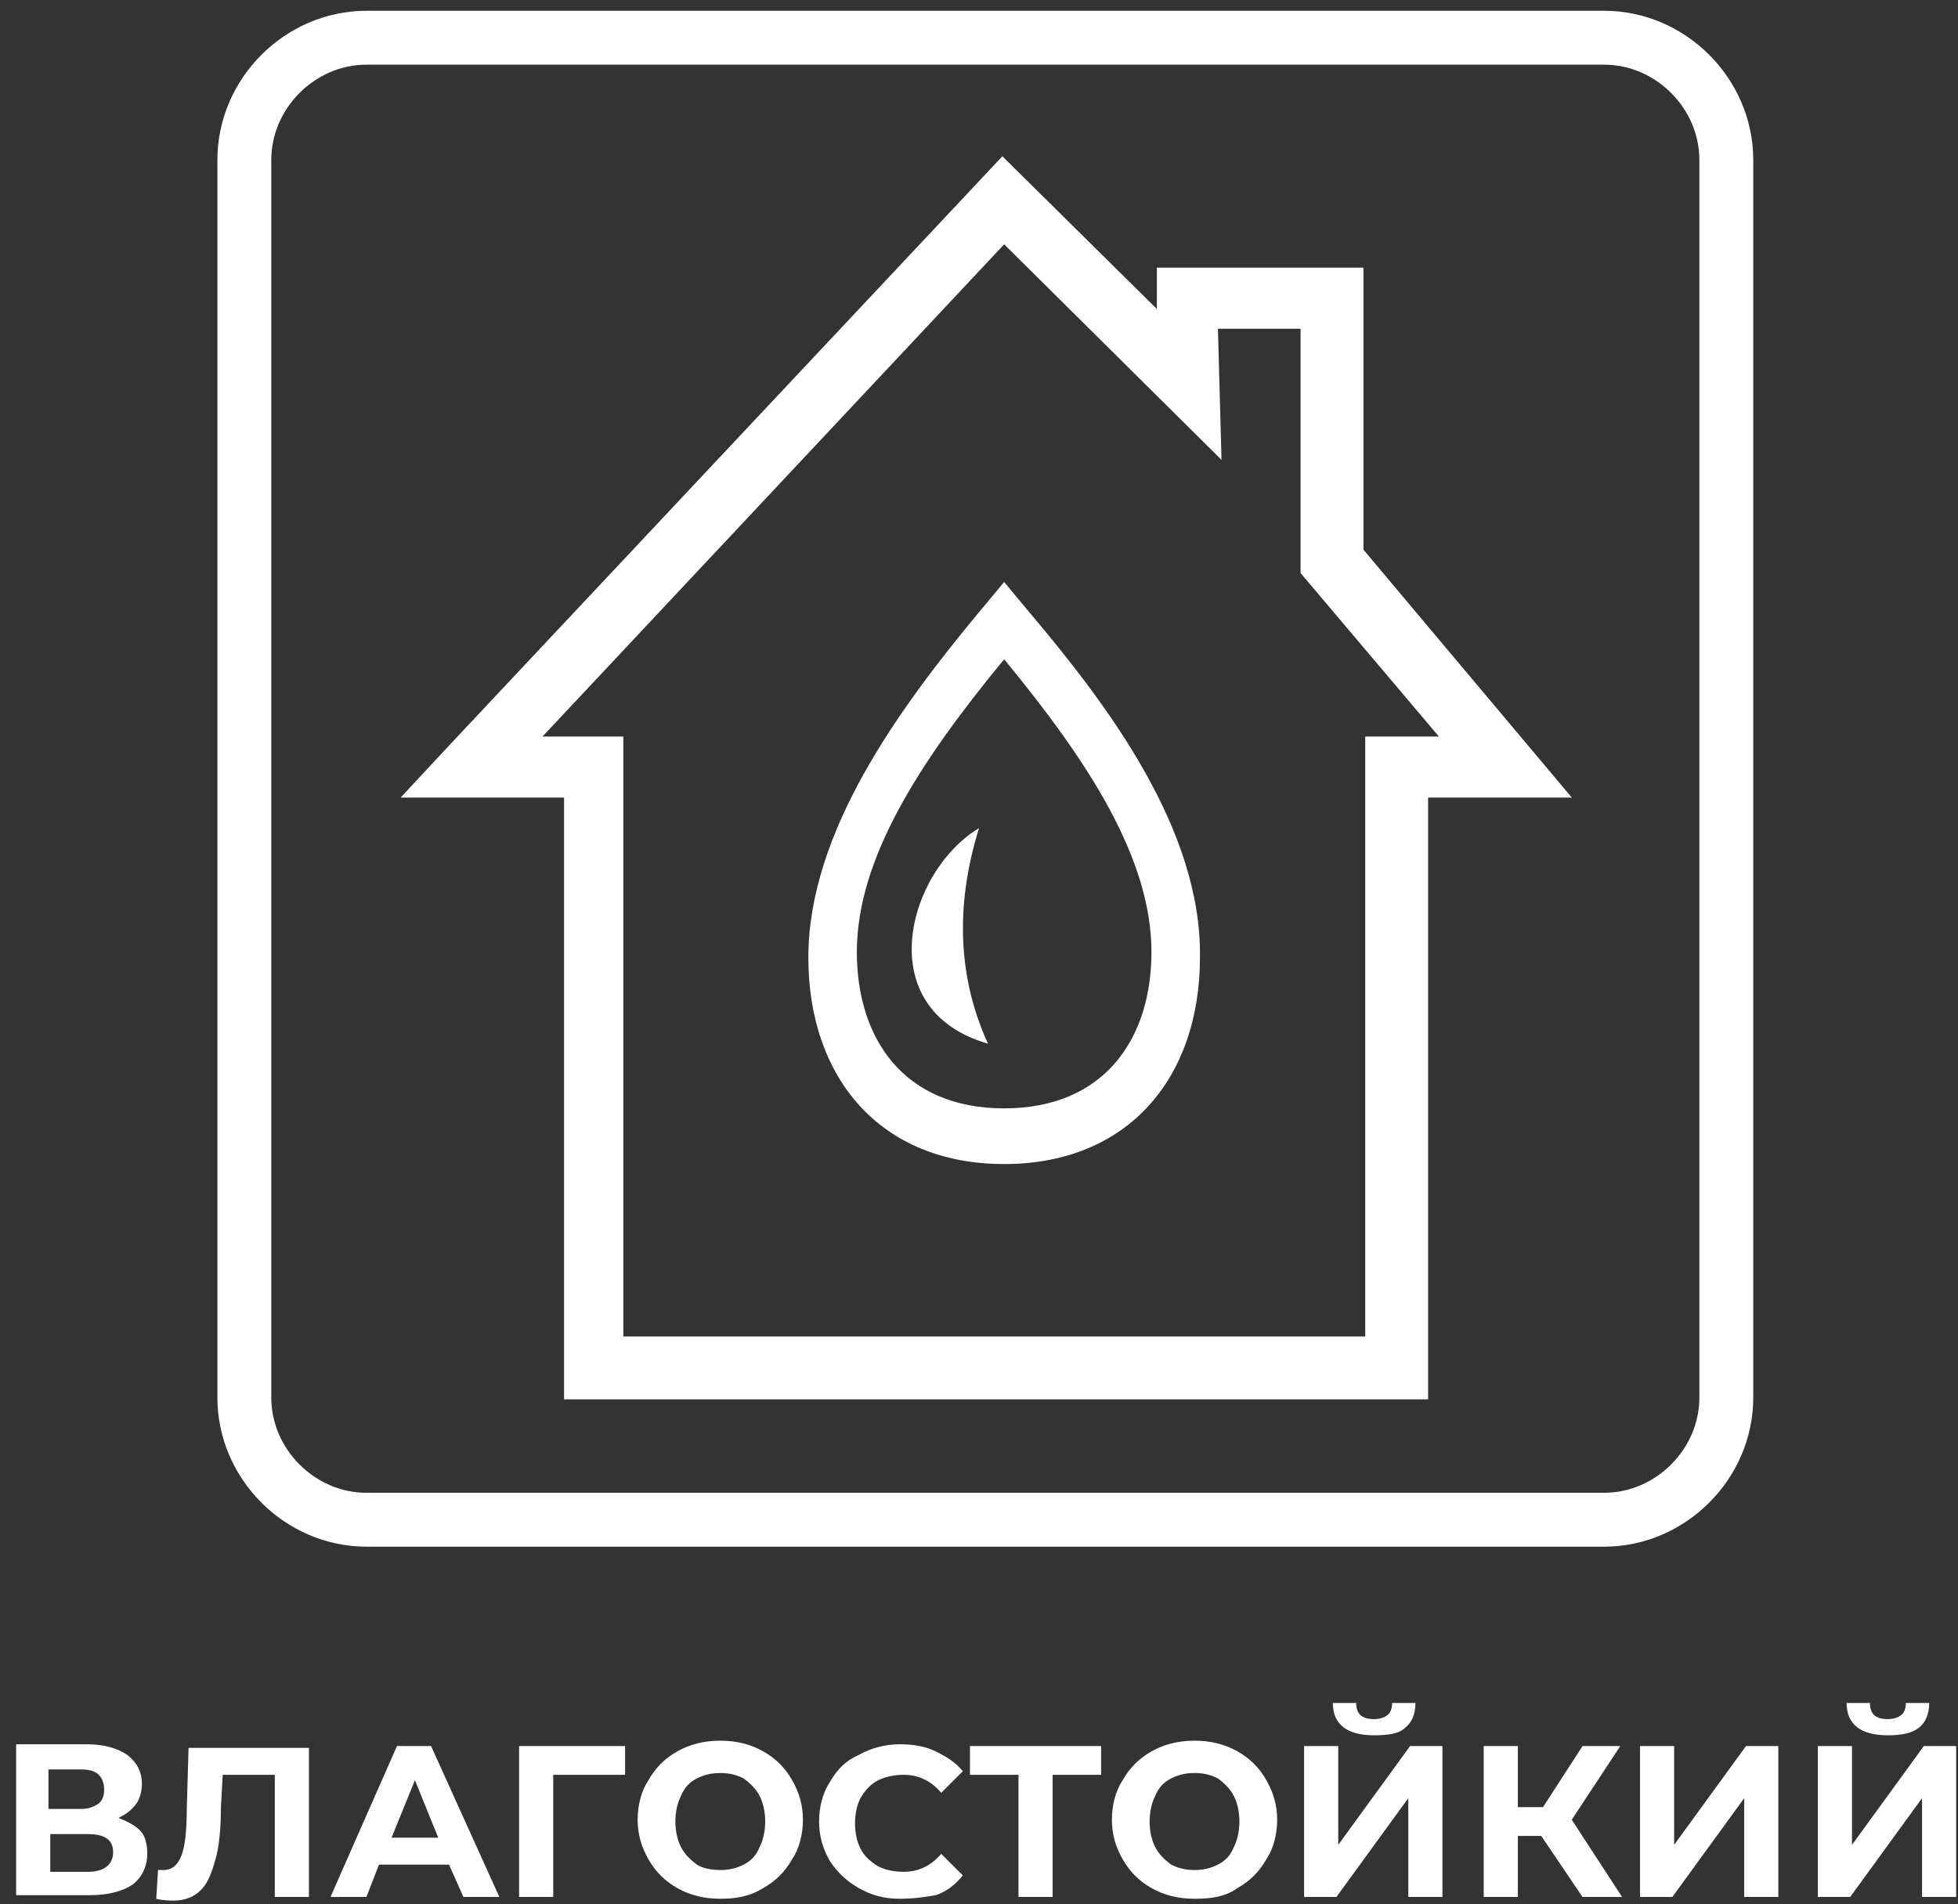
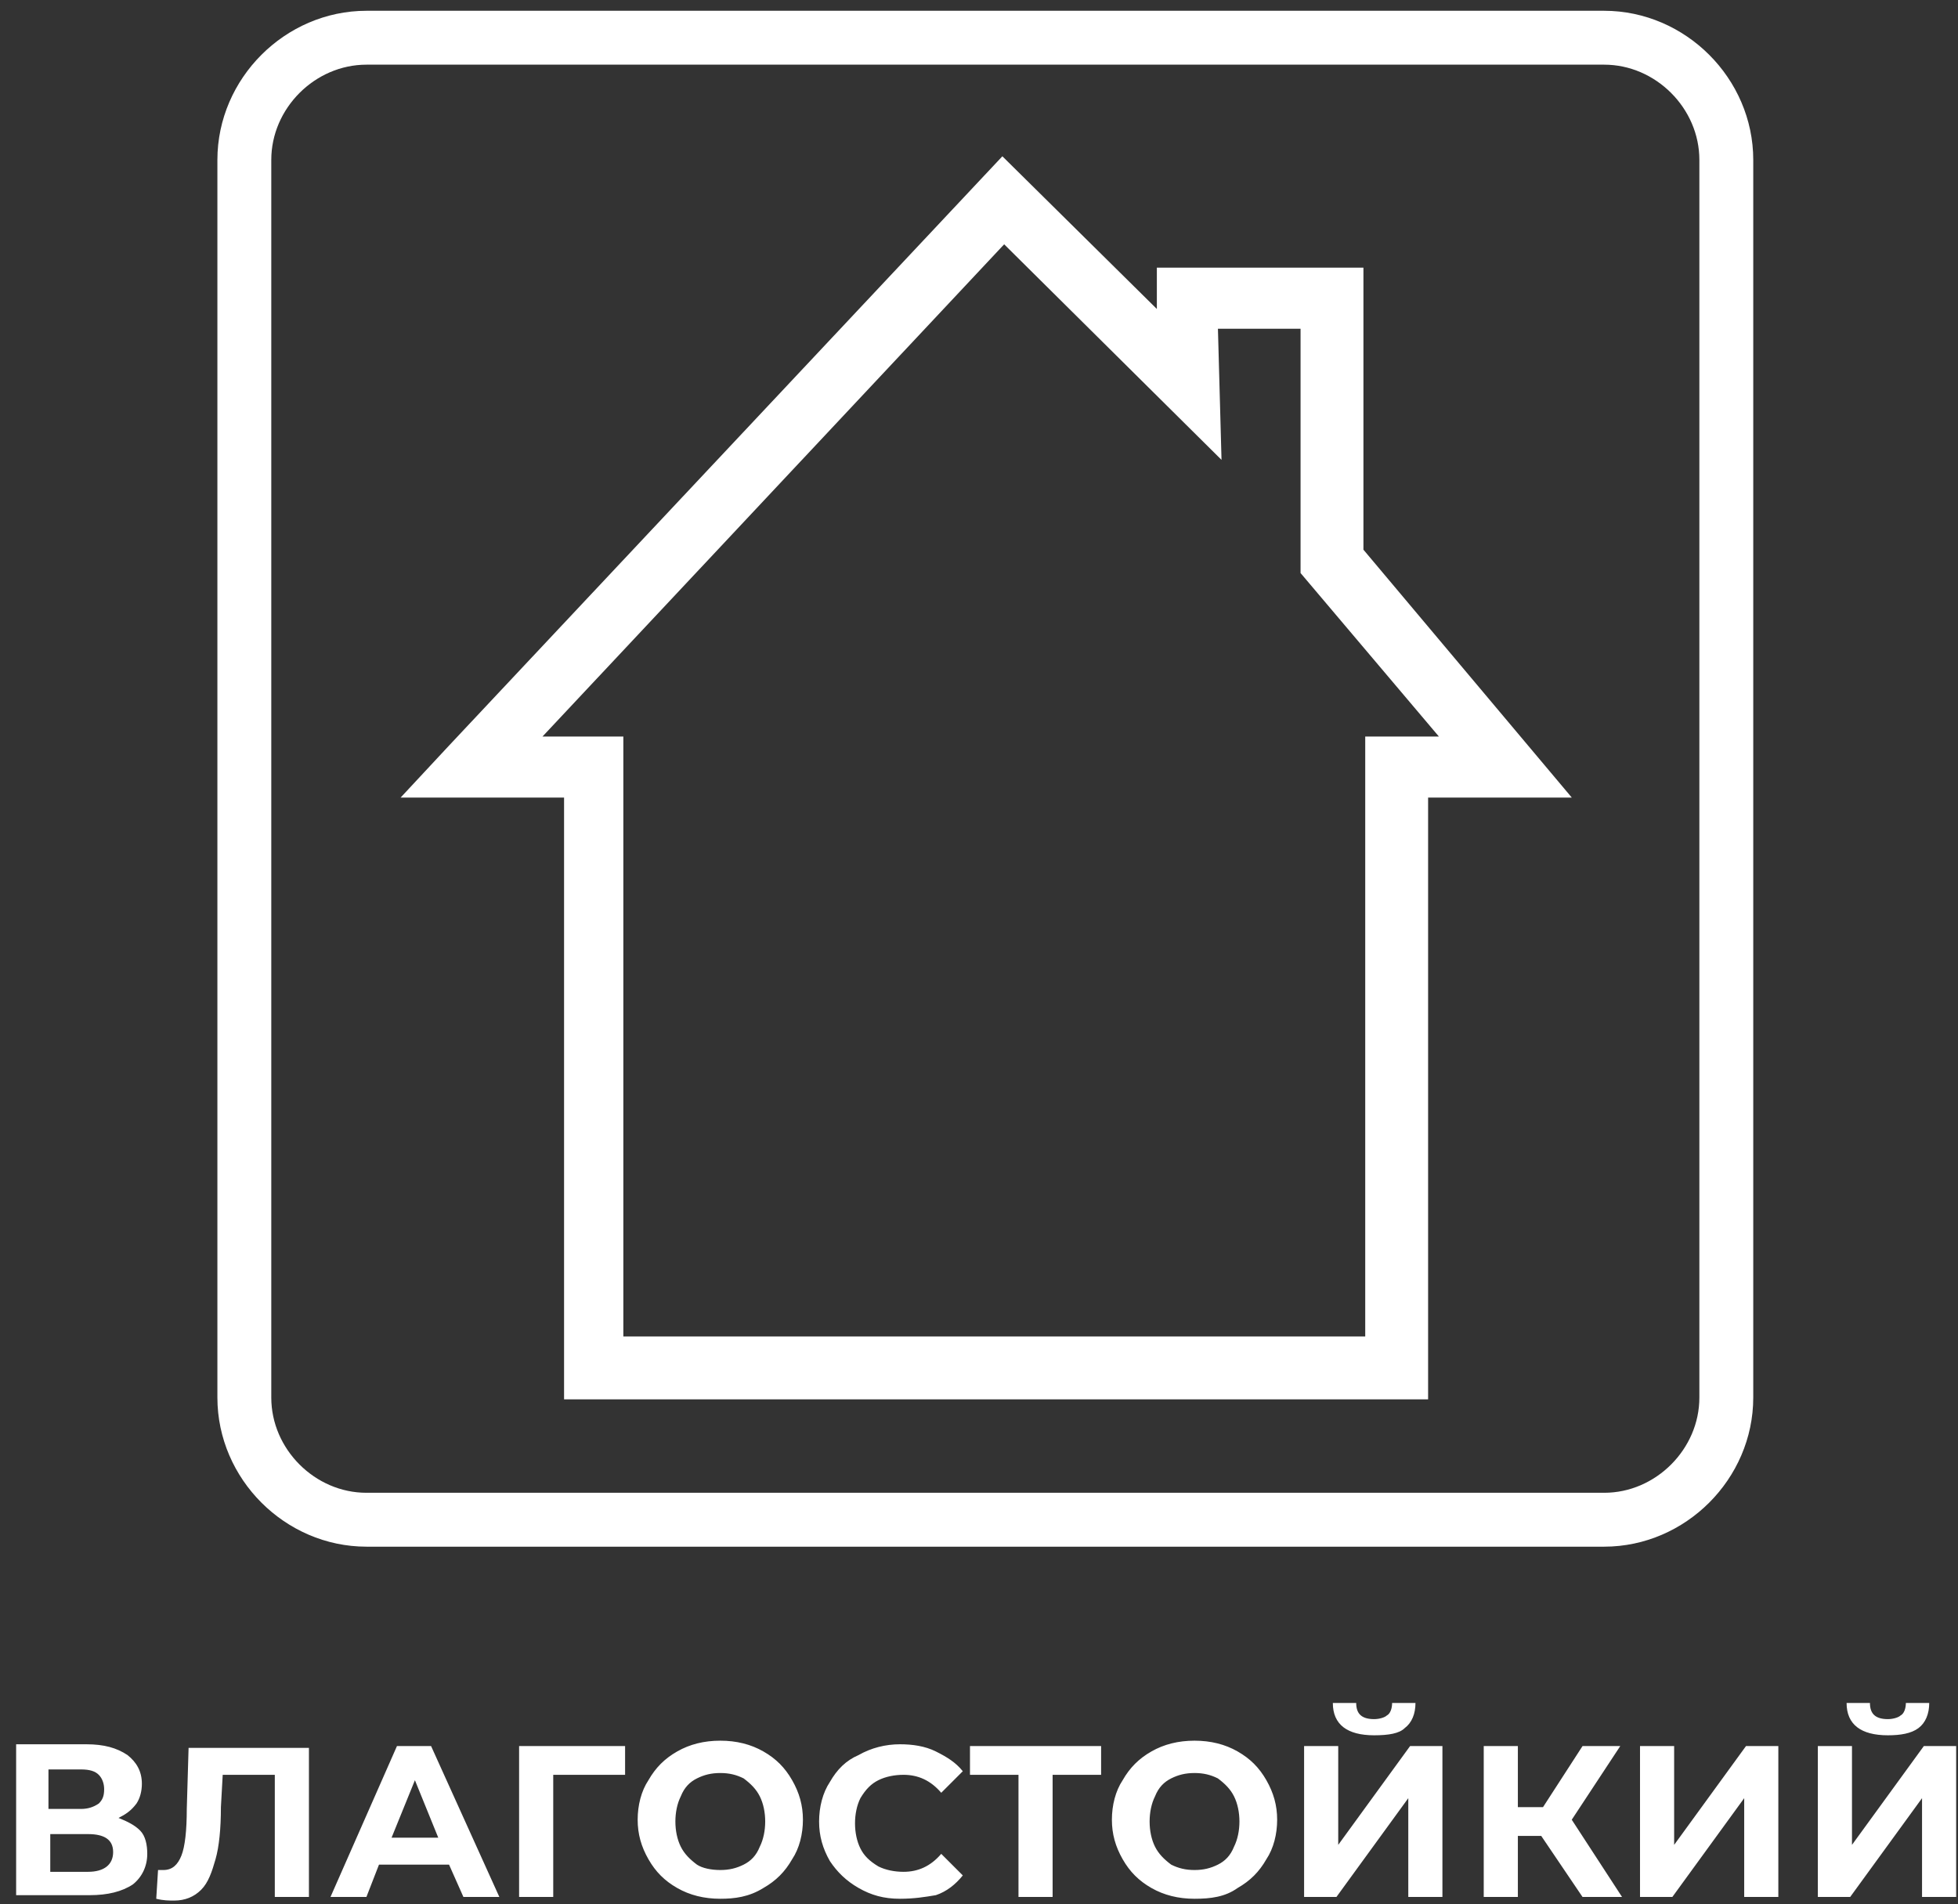
<svg xmlns="http://www.w3.org/2000/svg" width="109" height="106" viewBox="0 0 109 106" fill="none">
  <rect x="0" y="0" width="109" height="106" fill="#333333" stroke="none" />
-   <path d="M105.098 96.6C103.598 96.6 102.798 96 102.798 94.8H104.098C104.098 95.4 104.398 95.7 105.098 95.7C105.398 95.7 105.698 95.6 105.798 95.5C105.998 95.4 106.098 95.1 106.098 94.8H107.398C107.398 95.4 107.198 95.9 106.798 96.2C106.398 96.5 105.798 96.6 105.098 96.6ZM76.498 96.6C74.998 96.6 74.198 96 74.198 94.8H75.498C75.498 95.4 75.798 95.7 76.498 95.7C76.798 95.7 77.099 95.6 77.198 95.5C77.398 95.4 77.498 95.1 77.498 94.8H78.798C78.798 95.4 78.599 95.9 78.198 96.2C77.898 96.5 77.298 96.6 76.498 96.6ZM101.198 97.2H103.098V102.7L107.098 97.2H108.898V105.6H106.998V100.1L102.998 105.6H101.198V97.2ZM91.298 97.2H93.198V102.7L97.198 97.2H98.998V105.6H97.098V100.1L93.098 105.6H91.298V97.2ZM85.798 102.2H84.498V105.6H82.598V97.2H84.498V100.6H85.898L88.098 97.2H90.198L87.498 101.3L90.298 105.6H88.098L85.798 102.2ZM72.598 97.2H74.498V102.7L78.498 97.2H80.298V105.6H78.398V100.1L74.398 105.6H72.598V97.2ZM66.498 104.1C66.998 104.1 67.398 104 67.798 103.8C68.198 103.6 68.499 103.3 68.698 102.8C68.898 102.4 68.998 101.9 68.998 101.4C68.998 100.9 68.898 100.4 68.698 100C68.499 99.6 68.198 99.3 67.798 99C67.398 98.8 66.998 98.7 66.498 98.7C65.998 98.7 65.599 98.8 65.198 99C64.799 99.2 64.498 99.5 64.298 100C64.098 100.4 63.998 100.9 63.998 101.4C63.998 101.9 64.098 102.4 64.298 102.8C64.498 103.2 64.799 103.5 65.198 103.8C65.599 104 65.998 104.1 66.498 104.1ZM66.498 105.7C65.598 105.7 64.798 105.5 64.098 105.1C63.398 104.7 62.898 104.2 62.498 103.5C62.098 102.8 61.898 102.1 61.898 101.3C61.898 100.5 62.098 99.7 62.498 99.1C62.898 98.4 63.398 97.9 64.098 97.5C64.798 97.1 65.598 96.9 66.498 96.9C67.398 96.9 68.198 97.1 68.898 97.5C69.598 97.9 70.098 98.4 70.498 99.1C70.898 99.8 71.098 100.5 71.098 101.3C71.098 102.1 70.898 102.9 70.498 103.5C70.098 104.2 69.598 104.7 68.898 105.1C68.198 105.6 67.398 105.7 66.498 105.7ZM61.298 98.8H58.598V105.6H56.698V98.8H53.998V97.2H61.298V98.8ZM50.098 105.7C49.198 105.7 48.498 105.5 47.798 105.1C47.098 104.7 46.598 104.2 46.198 103.6C45.798 102.9 45.598 102.2 45.598 101.4C45.598 100.6 45.798 99.8 46.198 99.2C46.598 98.5 47.098 98 47.798 97.7C48.498 97.3 49.298 97.1 50.098 97.1C50.798 97.1 51.498 97.2 52.098 97.5C52.698 97.8 53.198 98.1 53.598 98.6L52.398 99.8C51.798 99.1 51.098 98.8 50.298 98.8C49.798 98.8 49.298 98.9 48.898 99.1C48.498 99.3 48.198 99.6 47.898 100.1C47.698 100.5 47.598 101 47.598 101.5C47.598 102 47.698 102.5 47.898 102.9C48.098 103.3 48.398 103.6 48.898 103.9C49.298 104.1 49.798 104.2 50.298 104.2C51.098 104.2 51.798 103.9 52.398 103.2L53.598 104.4C53.198 104.9 52.698 105.3 52.098 105.5C51.498 105.6 50.898 105.7 50.098 105.7ZM40.098 104.1C40.598 104.1 40.998 104 41.398 103.8C41.798 103.6 42.098 103.3 42.298 102.8C42.498 102.4 42.598 101.9 42.598 101.4C42.598 100.9 42.498 100.4 42.298 100C42.098 99.6 41.798 99.3 41.398 99C40.998 98.8 40.598 98.7 40.098 98.7C39.598 98.7 39.198 98.8 38.798 99C38.398 99.2 38.098 99.5 37.898 100C37.698 100.4 37.598 100.9 37.598 101.4C37.598 101.9 37.698 102.4 37.898 102.8C38.098 103.2 38.398 103.5 38.798 103.8C39.098 104 39.598 104.1 40.098 104.1ZM40.098 105.7C39.198 105.7 38.398 105.5 37.698 105.1C36.998 104.7 36.498 104.2 36.098 103.5C35.698 102.8 35.498 102.1 35.498 101.3C35.498 100.5 35.698 99.7 36.098 99.1C36.498 98.4 36.998 97.9 37.698 97.5C38.398 97.1 39.198 96.9 40.098 96.9C40.998 96.9 41.798 97.1 42.498 97.5C43.198 97.9 43.698 98.4 44.098 99.1C44.498 99.8 44.698 100.5 44.698 101.3C44.698 102.1 44.498 102.9 44.098 103.5C43.698 104.2 43.198 104.7 42.498 105.1C41.698 105.6 40.898 105.7 40.098 105.7ZM34.798 98.8H30.798V105.6H28.898V97.2H34.798V98.8ZM24.398 102.3L23.098 99.1L21.798 102.3H24.398ZM24.998 103.8H21.098L20.398 105.6H18.398L22.098 97.2H23.998L27.798 105.6H25.798L24.998 103.8ZM17.198 97.2V105.6H15.298V98.8H12.398L12.298 100.6C12.298 101.8 12.198 102.8 11.998 103.5C11.798 104.2 11.598 104.8 11.198 105.2C10.798 105.6 10.298 105.8 9.698 105.8C9.398 105.8 9.098 105.8 8.698 105.7L8.798 104.1C8.898 104.1 8.998 104.1 9.098 104.1C9.598 104.1 9.898 103.8 10.098 103.3C10.298 102.8 10.398 101.9 10.398 100.7L10.498 97.3H17.198V97.2ZM4.898 104.2C5.798 104.2 6.298 103.8 6.298 103.1C6.298 102.4 5.798 102.1 4.898 102.1H2.798V104.2H4.898ZM2.698 100.7H4.498C4.898 100.7 5.198 100.6 5.498 100.4C5.698 100.2 5.798 100 5.798 99.6C5.798 99.3 5.698 99 5.498 98.8C5.298 98.6 4.998 98.5 4.498 98.5H2.698V100.7ZM6.598 101.2C7.098 101.4 7.498 101.6 7.798 101.9C8.098 102.2 8.198 102.7 8.198 103.2C8.198 103.9 7.898 104.5 7.398 104.9C6.798 105.3 5.998 105.5 4.998 105.5H0.898V97.1H4.798C5.798 97.1 6.498 97.3 7.098 97.7C7.598 98.1 7.898 98.6 7.898 99.3C7.898 99.7 7.798 100.1 7.598 100.4C7.298 100.8 6.998 101 6.598 101.2Z" fill="white" />
+   <path d="M105.098 96.6C103.598 96.6 102.798 96 102.798 94.8H104.098C104.098 95.4 104.398 95.7 105.098 95.7C105.398 95.7 105.698 95.6 105.798 95.5C105.998 95.4 106.098 95.1 106.098 94.8H107.398C107.398 95.4 107.198 95.9 106.798 96.2C106.398 96.5 105.798 96.6 105.098 96.6ZM76.498 96.6C74.998 96.6 74.198 96 74.198 94.8H75.498C75.498 95.4 75.798 95.7 76.498 95.7C76.798 95.7 77.099 95.6 77.198 95.5C77.398 95.4 77.498 95.1 77.498 94.8H78.798C78.798 95.4 78.599 95.9 78.198 96.2C77.898 96.5 77.298 96.6 76.498 96.6ZM101.198 97.2H103.098V102.7L107.098 97.2H108.898V105.6H106.998V100.1L102.998 105.6H101.198V97.2ZM91.298 97.2H93.198V102.7L97.198 97.2H98.998V105.6H97.098V100.1L93.098 105.6H91.298V97.2ZM85.798 102.2H84.498V105.6H82.598V97.2H84.498V100.6H85.898L88.098 97.2H90.198L87.498 101.3L90.298 105.6H88.098L85.798 102.2ZM72.598 97.2H74.498V102.7L78.498 97.2H80.298V105.6H78.398V100.1L74.398 105.6H72.598V97.2ZM66.498 104.1C66.998 104.1 67.398 104 67.798 103.8C68.198 103.6 68.499 103.3 68.698 102.8C68.898 102.4 68.998 101.9 68.998 101.4C68.998 100.9 68.898 100.4 68.698 100C68.499 99.6 68.198 99.3 67.798 99C67.398 98.8 66.998 98.7 66.498 98.7C65.998 98.7 65.599 98.8 65.198 99C64.799 99.2 64.498 99.5 64.298 100C64.098 100.4 63.998 100.9 63.998 101.4C63.998 101.9 64.098 102.4 64.298 102.8C64.498 103.2 64.799 103.5 65.198 103.8C65.599 104 65.998 104.1 66.498 104.1ZM66.498 105.7C65.598 105.7 64.798 105.5 64.098 105.1C63.398 104.7 62.898 104.2 62.498 103.5C62.098 102.8 61.898 102.1 61.898 101.3C61.898 100.5 62.098 99.7 62.498 99.1C62.898 98.4 63.398 97.9 64.098 97.5C64.798 97.1 65.598 96.9 66.498 96.9C67.398 96.9 68.198 97.1 68.898 97.5C69.598 97.9 70.098 98.4 70.498 99.1C70.898 99.8 71.098 100.5 71.098 101.3C71.098 102.1 70.898 102.9 70.498 103.5C70.098 104.2 69.598 104.7 68.898 105.1C68.198 105.6 67.398 105.7 66.498 105.7ZM61.298 98.8H58.598V105.6H56.698V98.8H53.998V97.2H61.298ZM50.098 105.7C49.198 105.7 48.498 105.5 47.798 105.1C47.098 104.7 46.598 104.2 46.198 103.6C45.798 102.9 45.598 102.2 45.598 101.4C45.598 100.6 45.798 99.8 46.198 99.2C46.598 98.5 47.098 98 47.798 97.7C48.498 97.3 49.298 97.1 50.098 97.1C50.798 97.1 51.498 97.2 52.098 97.5C52.698 97.8 53.198 98.1 53.598 98.6L52.398 99.8C51.798 99.1 51.098 98.8 50.298 98.8C49.798 98.8 49.298 98.9 48.898 99.1C48.498 99.3 48.198 99.6 47.898 100.1C47.698 100.5 47.598 101 47.598 101.5C47.598 102 47.698 102.5 47.898 102.9C48.098 103.3 48.398 103.6 48.898 103.9C49.298 104.1 49.798 104.2 50.298 104.2C51.098 104.2 51.798 103.9 52.398 103.2L53.598 104.4C53.198 104.9 52.698 105.3 52.098 105.5C51.498 105.6 50.898 105.7 50.098 105.7ZM40.098 104.1C40.598 104.1 40.998 104 41.398 103.8C41.798 103.6 42.098 103.3 42.298 102.8C42.498 102.4 42.598 101.9 42.598 101.4C42.598 100.9 42.498 100.4 42.298 100C42.098 99.6 41.798 99.3 41.398 99C40.998 98.8 40.598 98.7 40.098 98.7C39.598 98.7 39.198 98.8 38.798 99C38.398 99.2 38.098 99.5 37.898 100C37.698 100.4 37.598 100.9 37.598 101.4C37.598 101.9 37.698 102.4 37.898 102.8C38.098 103.2 38.398 103.5 38.798 103.8C39.098 104 39.598 104.1 40.098 104.1ZM40.098 105.7C39.198 105.7 38.398 105.5 37.698 105.1C36.998 104.7 36.498 104.2 36.098 103.5C35.698 102.8 35.498 102.1 35.498 101.3C35.498 100.5 35.698 99.7 36.098 99.1C36.498 98.4 36.998 97.9 37.698 97.5C38.398 97.1 39.198 96.9 40.098 96.9C40.998 96.9 41.798 97.1 42.498 97.5C43.198 97.9 43.698 98.4 44.098 99.1C44.498 99.8 44.698 100.5 44.698 101.3C44.698 102.1 44.498 102.9 44.098 103.5C43.698 104.2 43.198 104.7 42.498 105.1C41.698 105.6 40.898 105.7 40.098 105.7ZM34.798 98.8H30.798V105.6H28.898V97.2H34.798V98.8ZM24.398 102.3L23.098 99.1L21.798 102.3H24.398ZM24.998 103.8H21.098L20.398 105.6H18.398L22.098 97.2H23.998L27.798 105.6H25.798L24.998 103.8ZM17.198 97.2V105.6H15.298V98.8H12.398L12.298 100.6C12.298 101.8 12.198 102.8 11.998 103.5C11.798 104.2 11.598 104.8 11.198 105.2C10.798 105.6 10.298 105.8 9.698 105.8C9.398 105.8 9.098 105.8 8.698 105.7L8.798 104.1C8.898 104.1 8.998 104.1 9.098 104.1C9.598 104.1 9.898 103.8 10.098 103.3C10.298 102.8 10.398 101.9 10.398 100.7L10.498 97.3H17.198V97.2ZM4.898 104.2C5.798 104.2 6.298 103.8 6.298 103.1C6.298 102.4 5.798 102.1 4.898 102.1H2.798V104.2H4.898ZM2.698 100.7H4.498C4.898 100.7 5.198 100.6 5.498 100.4C5.698 100.2 5.798 100 5.798 99.6C5.798 99.3 5.698 99 5.498 98.8C5.298 98.6 4.998 98.5 4.498 98.5H2.698V100.7ZM6.598 101.2C7.098 101.4 7.498 101.6 7.798 101.9C8.098 102.2 8.198 102.7 8.198 103.2C8.198 103.9 7.898 104.5 7.398 104.9C6.798 105.3 5.998 105.5 4.998 105.5H0.898V97.1H4.798C5.798 97.1 6.498 97.3 7.098 97.7C7.598 98.1 7.898 98.6 7.898 99.3C7.898 99.7 7.798 100.1 7.598 100.4C7.298 100.8 6.998 101 6.598 101.2Z" fill="white" />
  <path d="M20.402 2.1H89.302C93.001 2.1 96.102 5.2 96.102 8.9V77.8C96.102 81.5 93.001 84.6 89.302 84.6H20.402C16.702 84.6 13.602 81.5 13.602 77.8V8.9C13.602 5.2 16.702 2.1 20.402 2.1Z" stroke="white" stroke-width="3" stroke-miterlimit="22.926" />
  <path fill-rule="evenodd" clip-rule="evenodd" d="M34.701 74.4H76.001C76.001 63.7 76.001 52.9 76.001 42.2V41H80.101L72.401 31.9V18.3H67.801L68.001 25.6L55.901 13.6L30.201 41H34.701V42.1C34.701 52.9 34.701 63.6 34.701 74.4ZM31.301 44.4H22.301L25.001 41.5L55.801 8.7L64.401 17.2V14.9H75.901V30.6L87.501 44.4H79.501V77.9H31.401V44.4H31.301Z" fill="white" />
-   <path fill-rule="evenodd" clip-rule="evenodd" d="M54.501 46.1C53.101 50.6 53.401 54.6 55.001 58.1C48.401 56.2 50.501 48.5 54.501 46.1Z" fill="white" />
-   <path fill-rule="evenodd" clip-rule="evenodd" d="M57.4 34.2L55.9 32.4L54.4 34.2C50.1 39.4 45 46.3 45 53.3C45 60 49 64.8 55.9 64.8C62.8 64.8 66.8 60 66.8 53.3C66.9 46.2 61.7 39.3 57.4 34.2ZM55.9 61.7C50.3 61.7 47.7 57.8 47.7 53C47.7 47.8 51.2 42.4 55.9 36.7C60.6 42.4 64.1 47.8 64.1 53C64.1 57.8 61.5 61.7 55.9 61.7Z" fill="white" />
</svg>